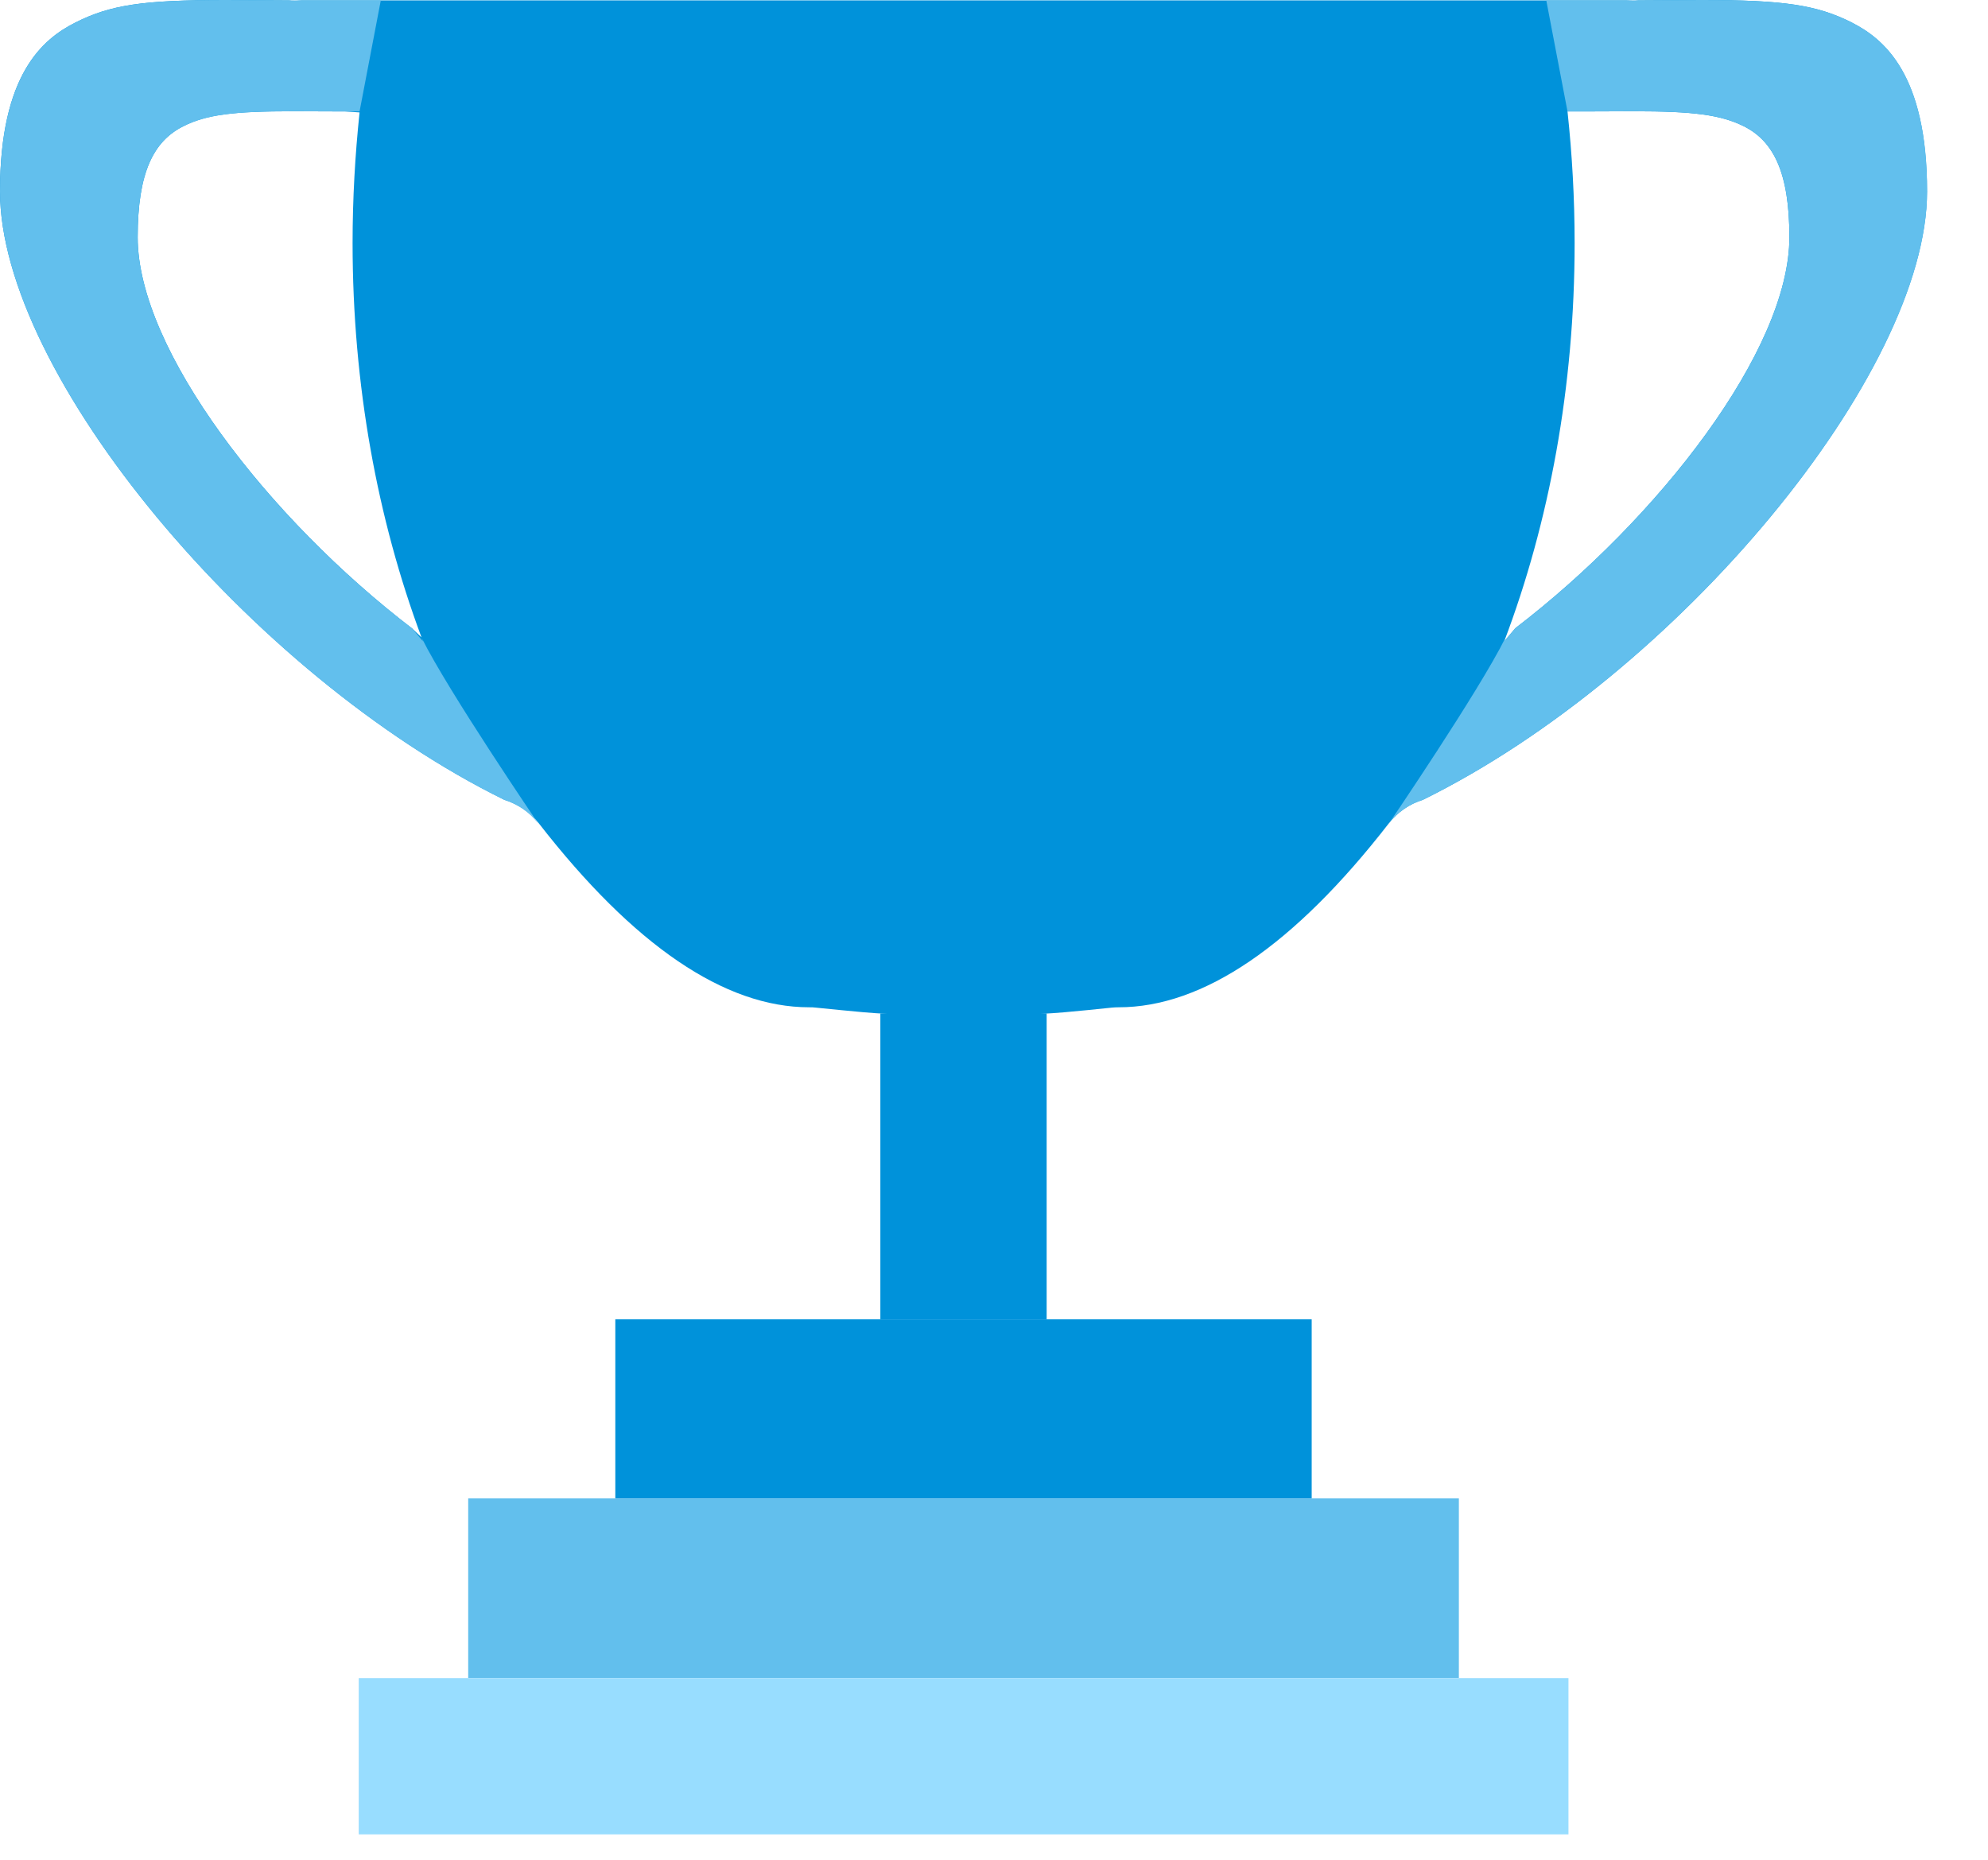
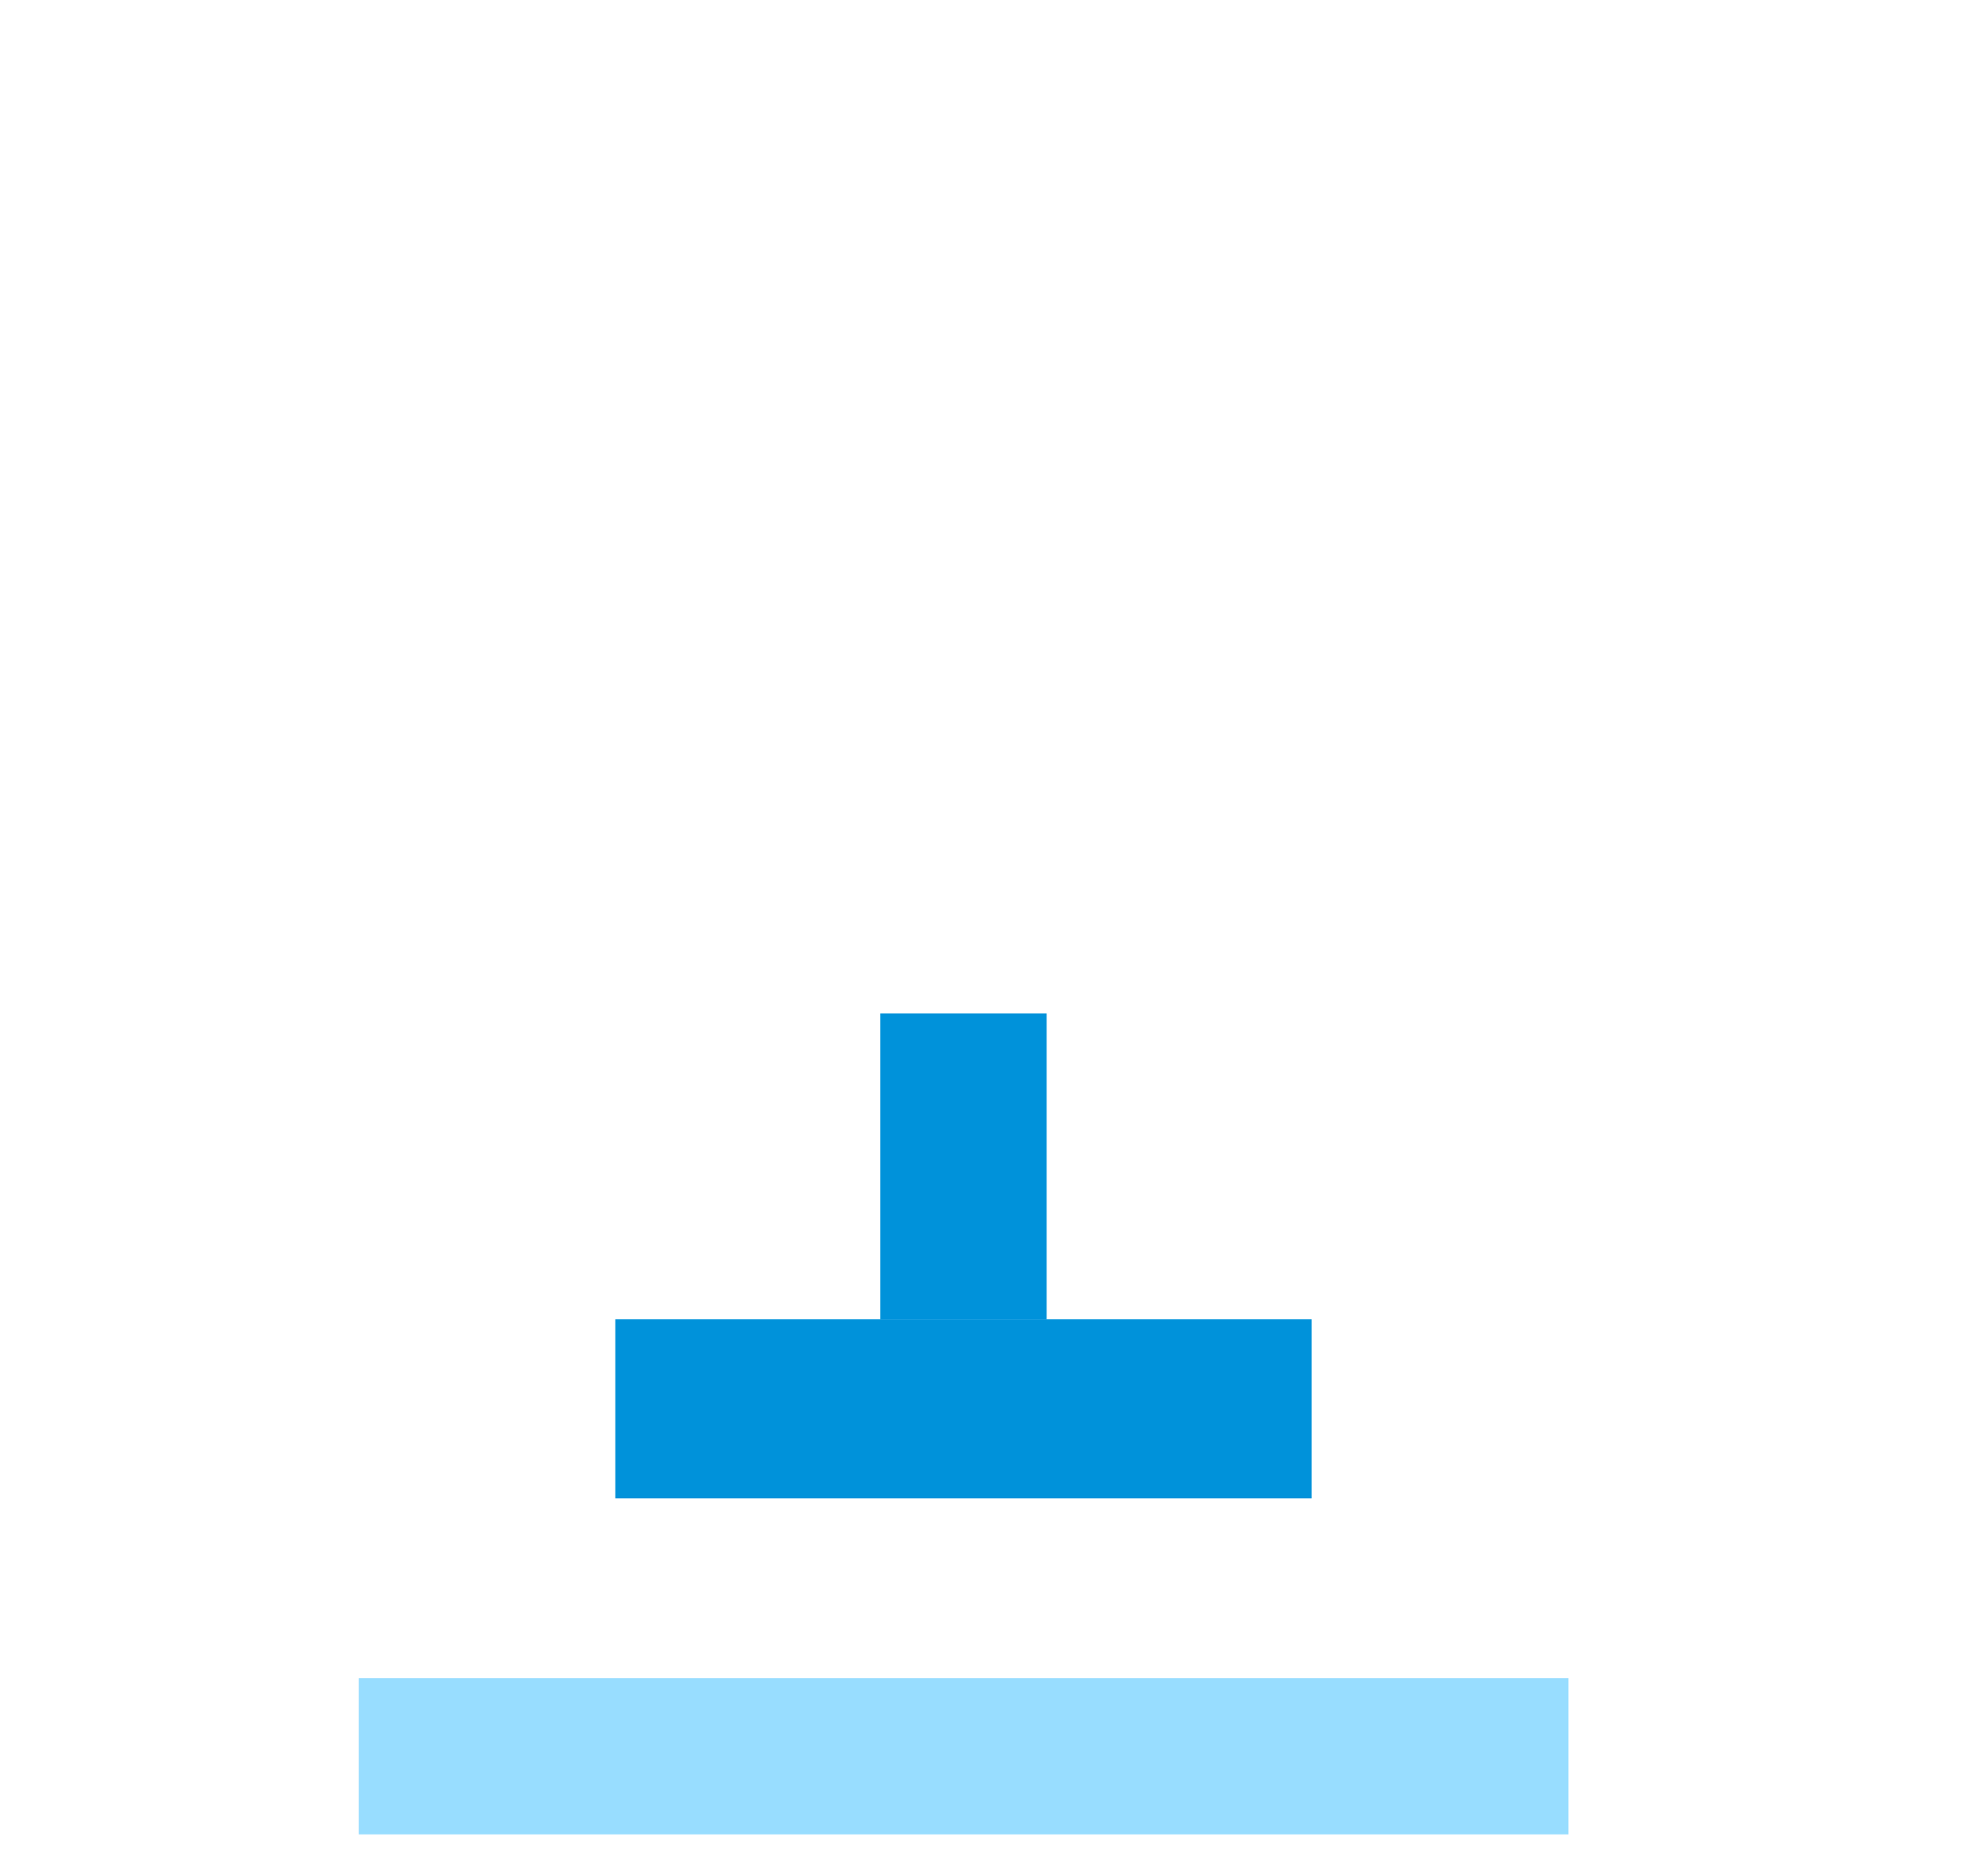
<svg xmlns="http://www.w3.org/2000/svg" width="31" height="29" viewBox="0 0 31 29" fill="none">
  <g id="Group 11427">
    <g id="Group 11416">
-       <path id="Vector" d="M22.749 23.365H7.301V26.167H22.749V23.365Z" fill="#62BFED" />
      <path id="Vector_2" d="M24.458 26.167H5.594V28.604H24.458V26.167Z" fill="#98DDFF" />
      <path id="Vector_3" d="M20.454 20.573H9.595V23.365H20.454V20.573Z" fill="#0092DA" />
      <path id="Vector_4" d="M16.321 15.803H13.728V20.573H16.321V15.803Z" fill="#0092DA" />
-       <path id="Vector_5" d="M28.88 0.353C28.332 0.078 27.826 0 26.533 0H26.515L25.547 0.006C25.532 0.007 25.518 0.007 25.499 0.009C25.455 0.009 25.409 0.009 25.366 0.006H4.705C4.651 0.011 4.598 0.011 4.544 0.009C4.535 0.007 4.518 0.007 4.503 0.006L3.529 0H3.512C2.227 0 1.72 0.076 1.173 0.353C0.669 0.607 0 1.158 0 2.983C0 5.824 3.891 10.516 7.865 12.472C8.074 12.537 8.27 12.666 8.405 12.842C9.883 14.743 11.3 15.707 12.618 15.707C12.653 15.707 12.687 15.707 12.72 15.712C13.214 15.76 13.708 15.82 14.203 15.82H15.855C16.35 15.82 16.844 15.762 17.338 15.712C17.371 15.709 17.406 15.707 17.44 15.707C18.762 15.709 20.18 14.741 21.656 12.84C21.791 12.666 21.976 12.537 22.187 12.472C26.16 10.516 30.049 5.824 30.049 2.985C30.049 1.16 29.379 0.608 28.878 0.353H28.88ZM6.438 9.807H6.436C4.193 8.093 2.147 5.458 2.147 3.699C2.147 2.691 2.393 2.204 2.854 1.971C3.216 1.786 3.638 1.735 4.577 1.735L5.382 1.738L5.607 1.753C5.537 2.417 5.498 3.098 5.498 3.789C5.498 6.007 5.887 8.1 6.573 9.939L6.436 9.809L6.438 9.807ZM23.626 9.8L23.456 10.001C24.158 8.148 24.554 6.033 24.554 3.789C24.554 3.092 24.515 2.406 24.443 1.738H24.674L25.473 1.735C26.411 1.735 26.834 1.79 27.197 1.971C27.657 2.204 27.903 2.693 27.903 3.699C27.903 5.456 25.865 8.085 23.626 9.798V9.8Z" fill="#0092DA" />
-       <path id="Vector_6" d="M21.658 12.84C21.793 12.666 21.978 12.537 22.189 12.472C26.161 10.516 30.051 5.824 30.051 2.985C30.051 1.16 29.381 0.608 28.88 0.353C28.332 0.078 27.826 1.52588e-05 26.533 1.52588e-05H26.515L25.547 0.006C25.532 0.007 25.518 0.007 25.499 0.009C25.455 0.009 25.409 0.009 25.366 0.006H24.112L24.443 1.738H24.674L25.473 1.735C26.411 1.735 26.834 1.79 27.197 1.971C27.657 2.204 27.903 2.693 27.903 3.699C27.903 5.456 25.865 8.085 23.626 9.798L23.456 10C23.461 9.983 23.467 9.964 23.474 9.948C23.06 10.782 21.66 12.838 21.66 12.838L21.658 12.84Z" fill="#62BFED" />
    </g>
-     <path id="Vector_7" d="M8.392 12.84C8.257 12.666 8.073 12.537 7.862 12.472C3.889 10.516 0 5.824 0 2.985C0 1.16 0.669 0.608 1.171 0.353C1.718 0.078 2.225 0 3.518 0H3.536L4.503 0.006C4.518 0.007 4.533 0.007 4.551 0.009C4.596 0.009 4.642 0.009 4.684 0.006H5.938L5.607 1.738H5.376L4.577 1.735C3.64 1.735 3.216 1.79 2.854 1.971C2.393 2.204 2.147 2.693 2.147 3.699C2.147 5.456 4.185 8.085 6.425 9.798L6.595 10C6.589 9.983 6.584 9.964 6.576 9.948C6.991 10.782 8.391 12.838 8.391 12.838L8.392 12.84Z" fill="#62BFED" />
  </g>
</svg>